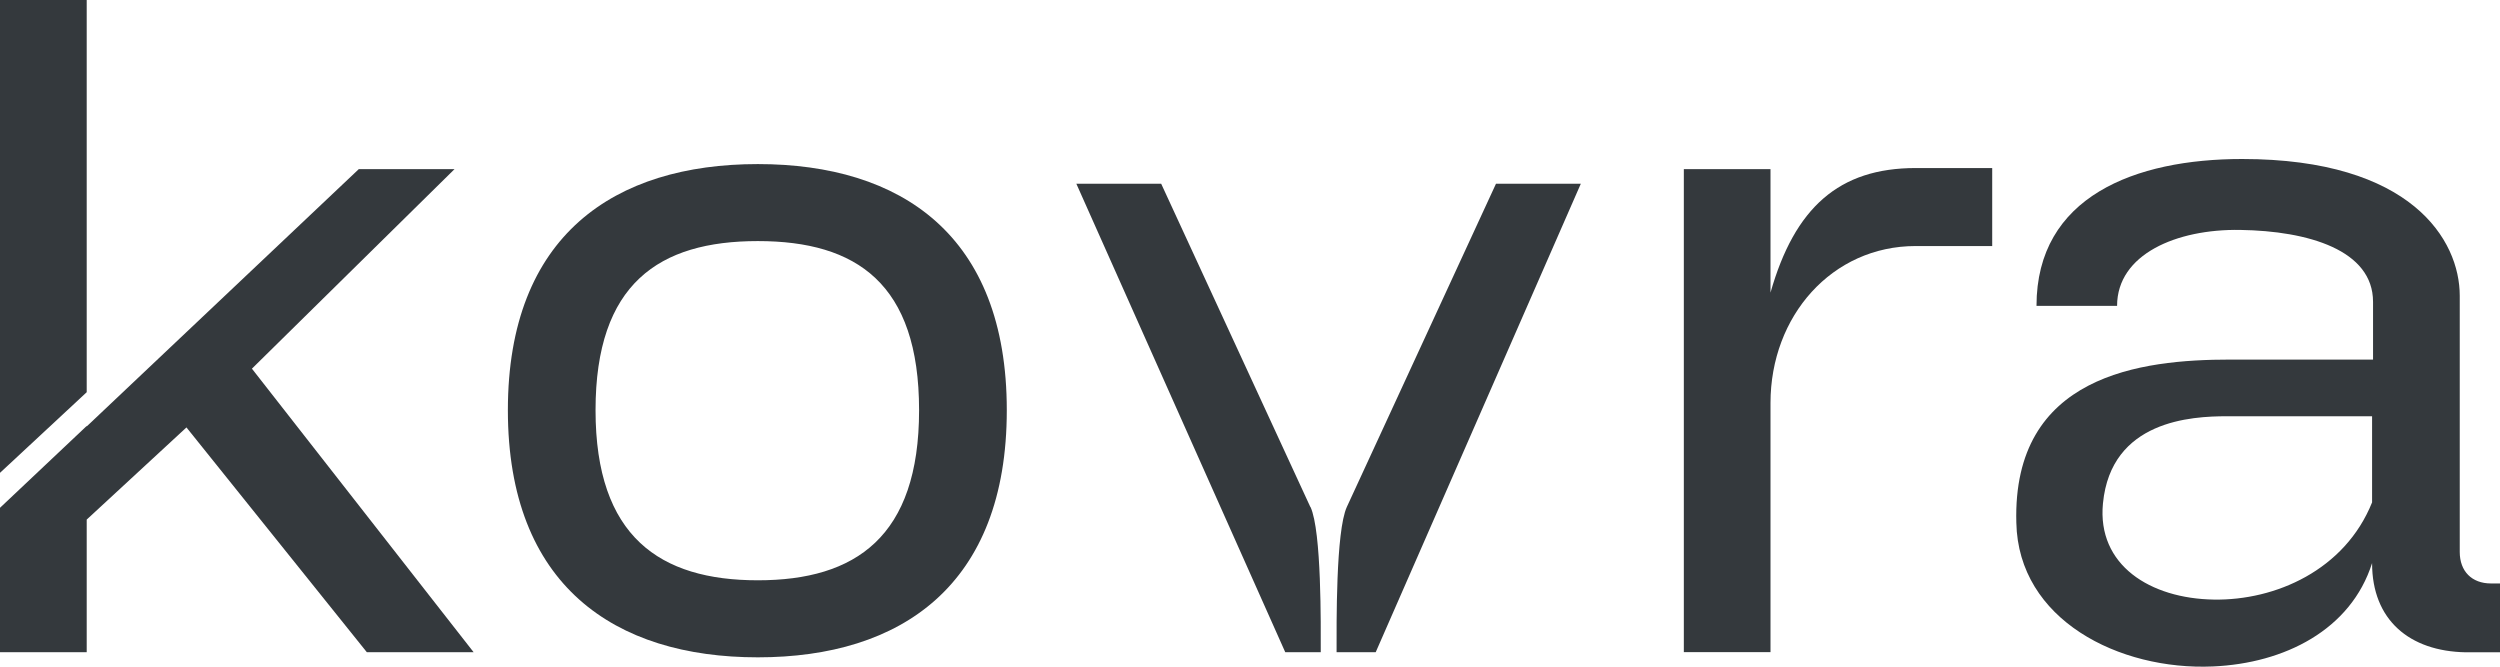
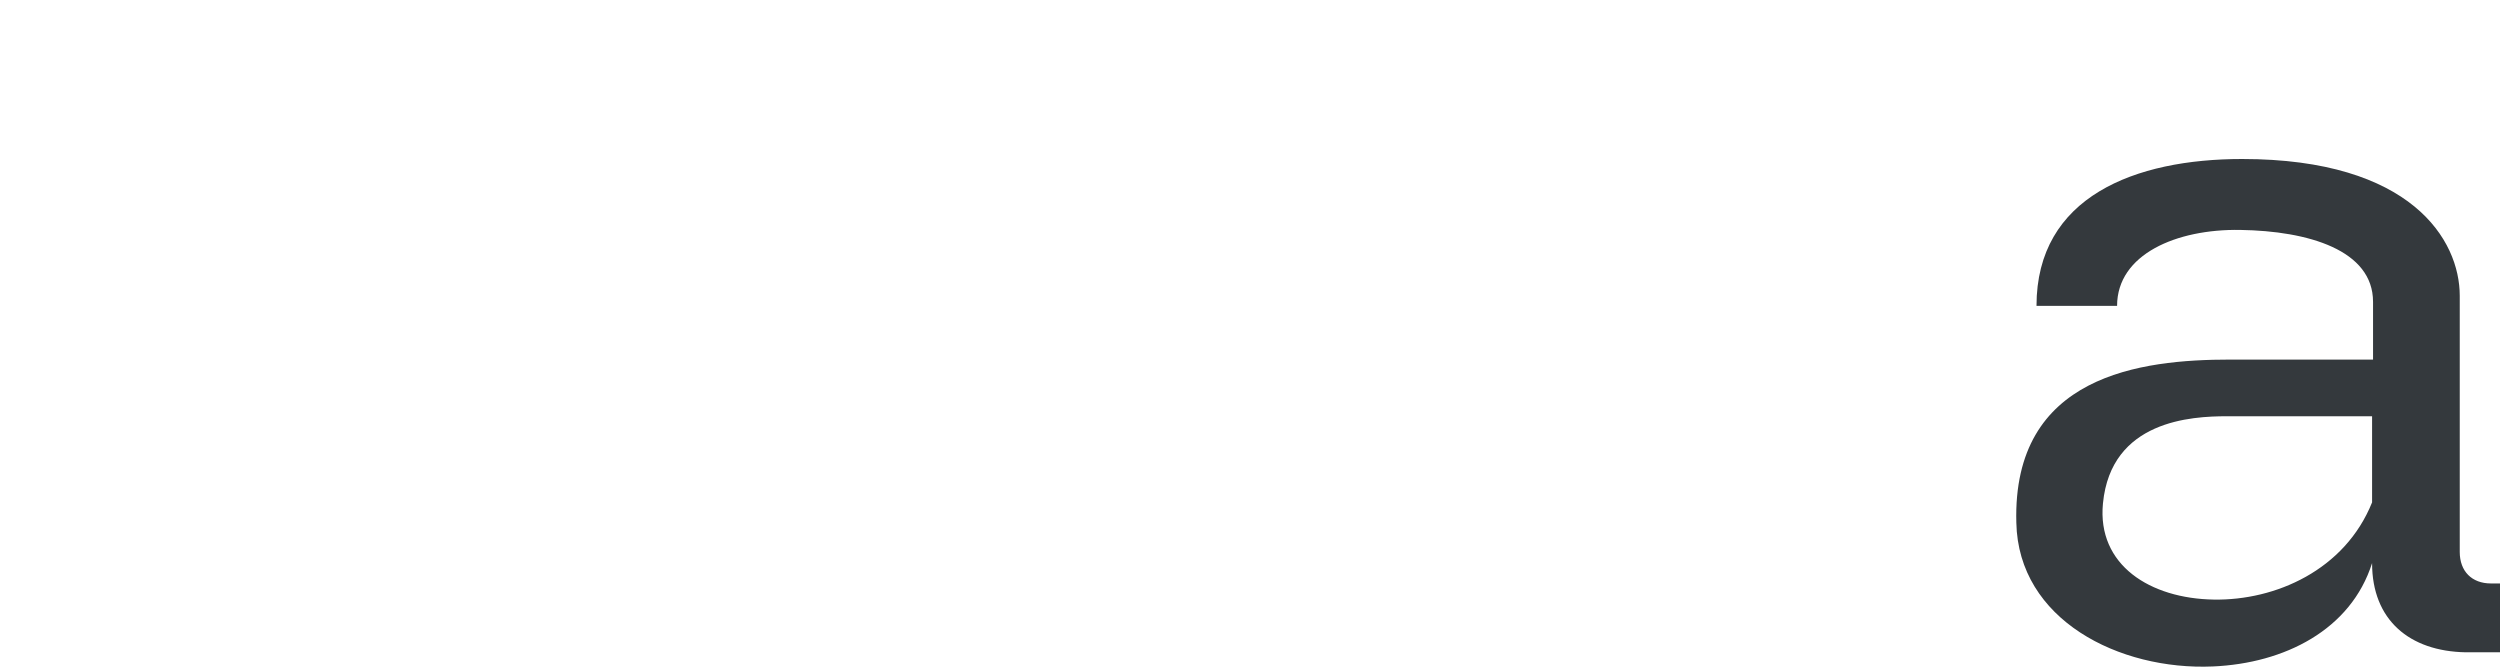
<svg xmlns="http://www.w3.org/2000/svg" fill="none" viewBox="0 0 60 16" height="16" width="60">
-   <path fill="#34393D" d="M18.188 3.938C21.622 3.938 24.163 5.639 24.163 9.845C24.163 14.051 21.624 15.776 18.188 15.776C14.752 15.776 12.189 14.051 12.189 9.845C12.189 5.639 14.754 3.938 18.188 3.938ZM22.058 9.845C22.058 6.807 20.559 5.786 18.188 5.786C15.816 5.786 14.293 6.807 14.293 9.845C14.293 12.883 15.84 13.927 18.188 13.927C20.535 13.927 22.058 12.883 22.058 9.845Z" />
-   <path fill="#34393D" d="M31.452 12.167C31.721 12.751 31.698 15.024 31.698 15.653H32.078C32.078 15 32.057 12.751 32.324 12.167L35.904 4.409H37.94L33.017 15.653H30.846L25.832 4.409H27.868L31.448 12.167H31.452Z" />
-   <path fill="#34393D" d="M40.412 4.059H42.492V7.023C43.073 4.982 44.136 4.033 45.976 4.033H47.813V5.905H45.976C43.968 5.905 42.492 7.583 42.492 9.672V15.651H40.412V4.059Z" />
  <path fill="#34393D" d="M56.93 13.514C56.422 15.119 54.825 15.921 53.108 15.995C50.86 16.092 48.439 14.877 48.392 12.543C48.295 8.995 51.391 8.63 53.519 8.63H56.953V7.244C56.953 6.005 55.406 5.542 53.76 5.518C52.237 5.494 50.81 6.102 50.81 7.341H48.876C48.876 4.716 51.247 3.816 53.81 3.816C57.874 3.816 59.034 5.76 59.034 7.099V13.248C59.034 13.711 59.324 14.003 59.783 14.003H60V15.655H59.178C57.825 15.631 56.93 14.877 56.93 13.517V13.514ZM53.132 14.39C54.608 14.414 56.276 13.685 56.93 12.057V9.99H53.446C52.601 9.99 50.664 10.087 50.471 12.081C50.326 13.564 51.606 14.366 53.132 14.39Z" />
-   <path fill="#34393D" d="M6.046 8.848L10.909 4.059H8.611L2.081 10.234V10.223L0 12.187V15.653H2.081V12.47L4.475 10.258L8.804 15.653H11.367L6.046 8.848Z" />
-   <path fill="#34393D" d="M2.081 9.413V0H0V11.348L2.081 9.413Z" />
</svg>